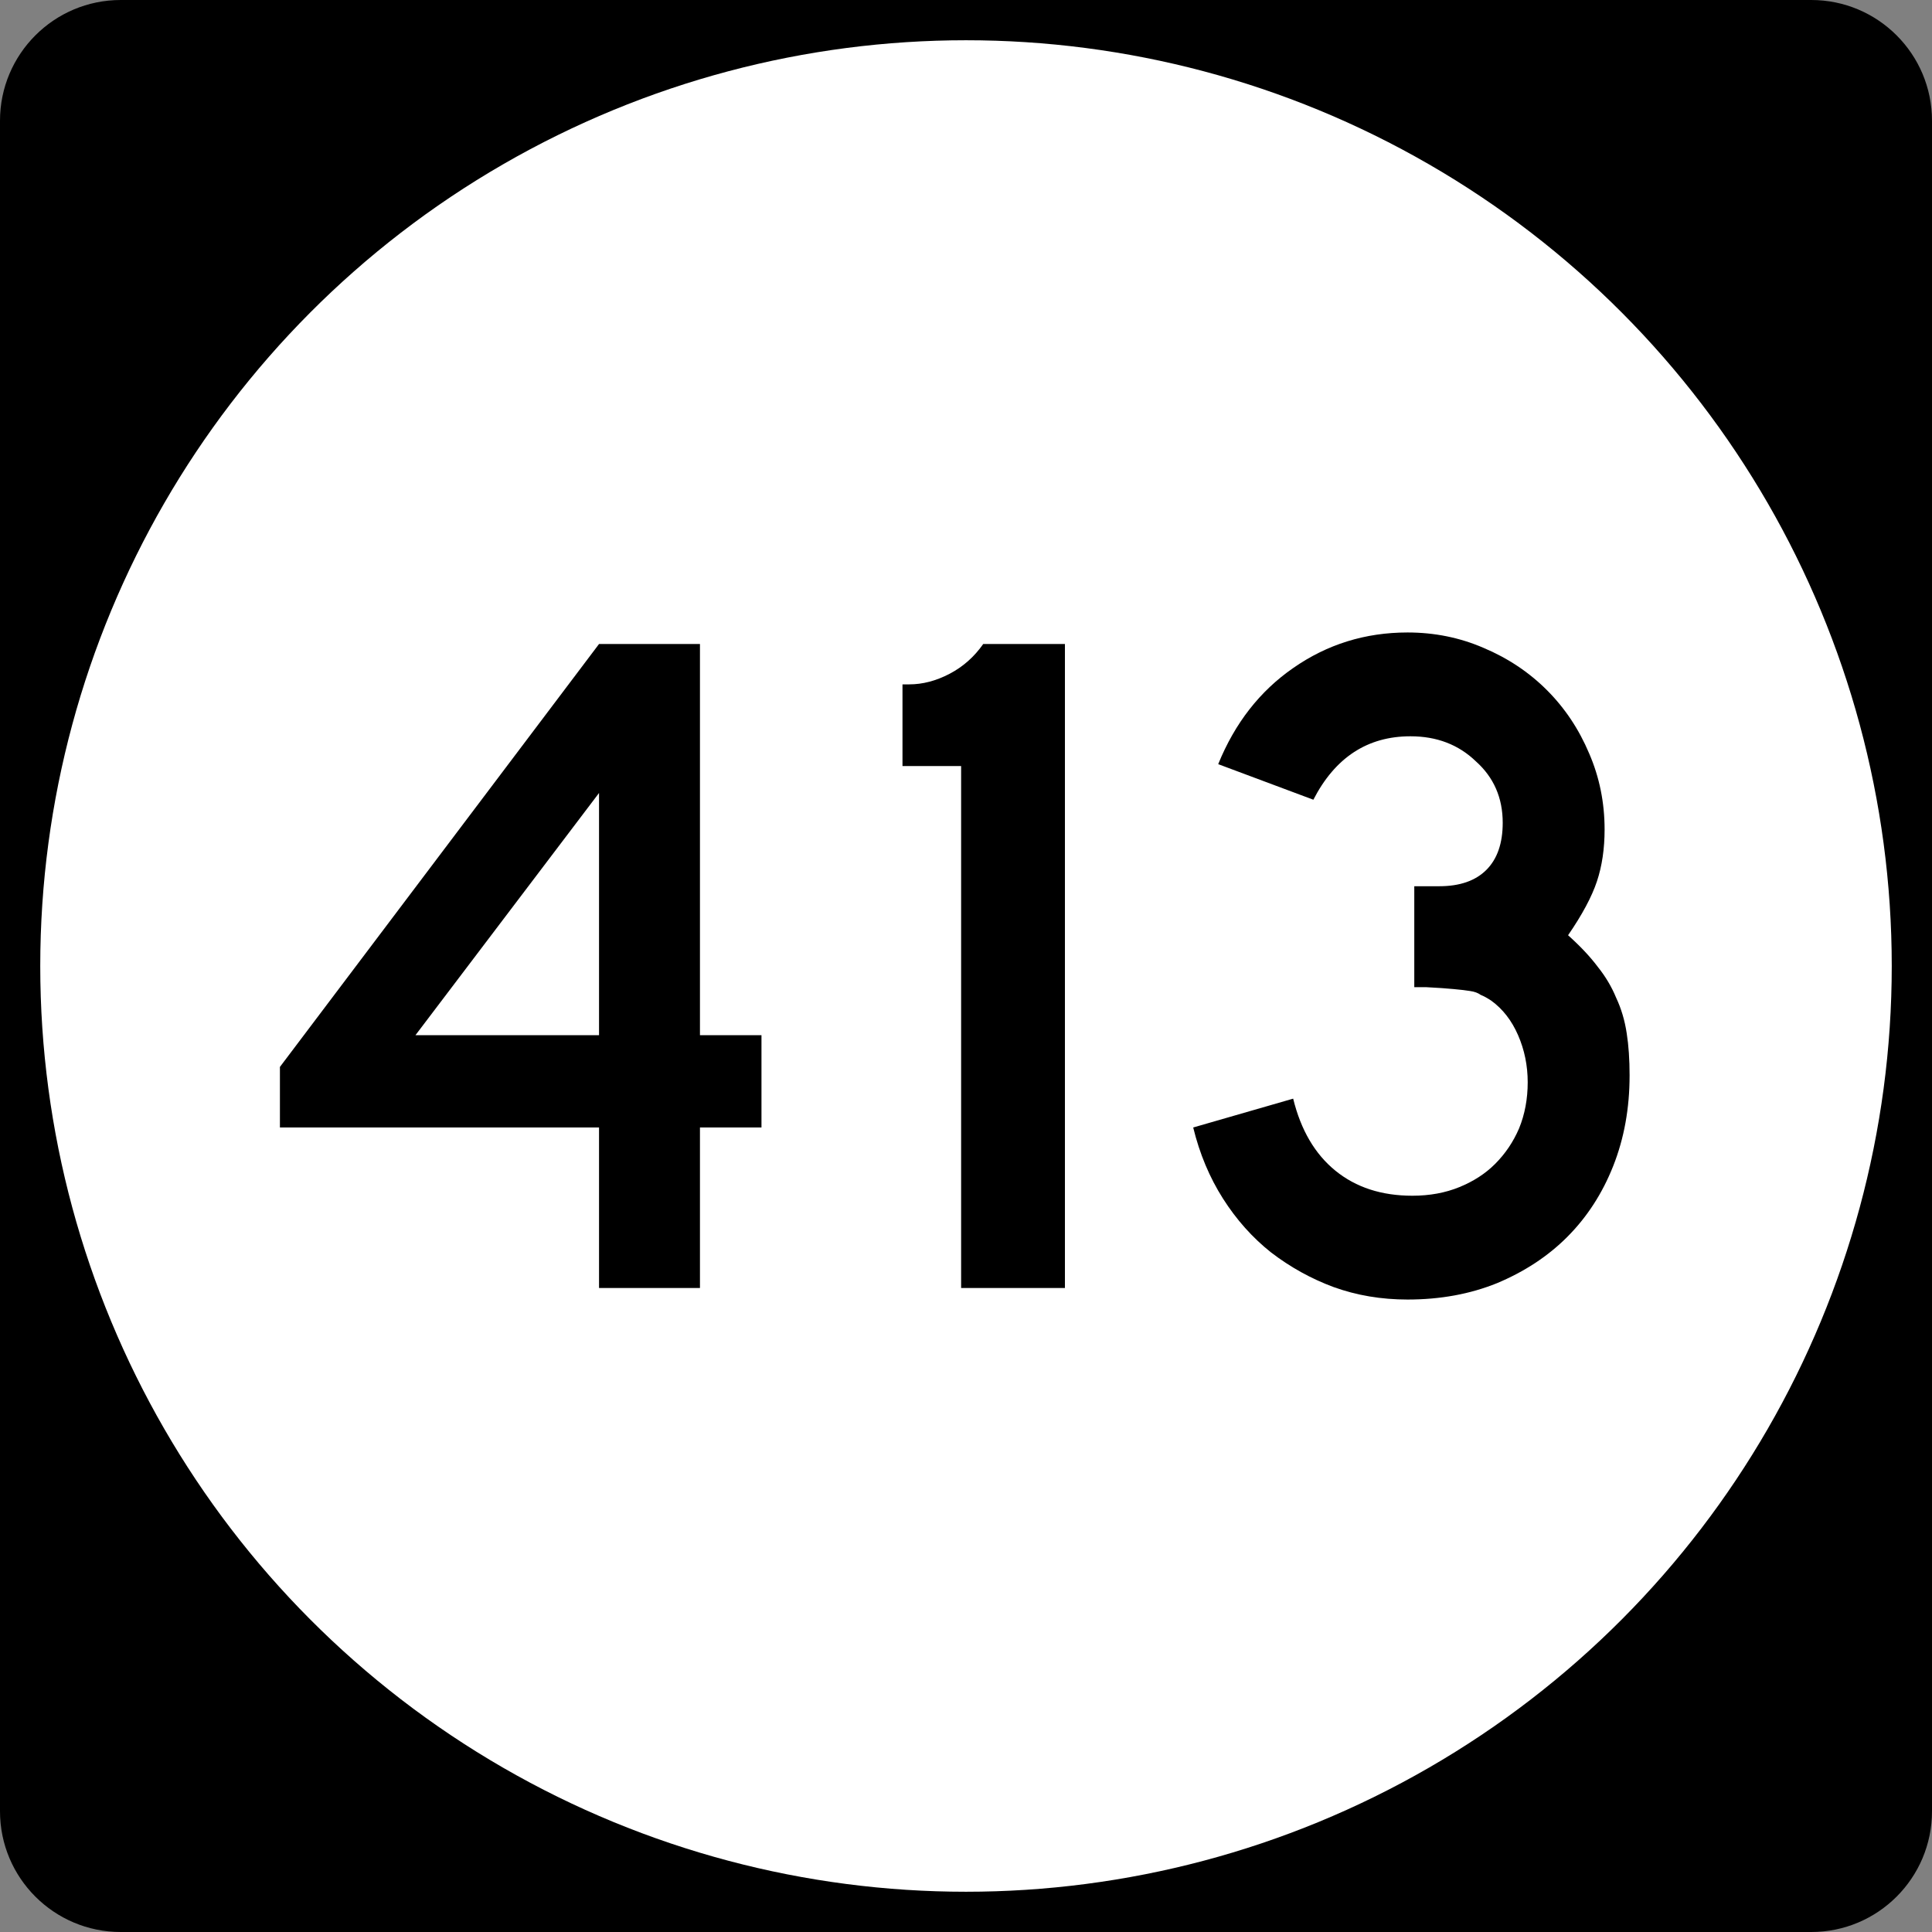
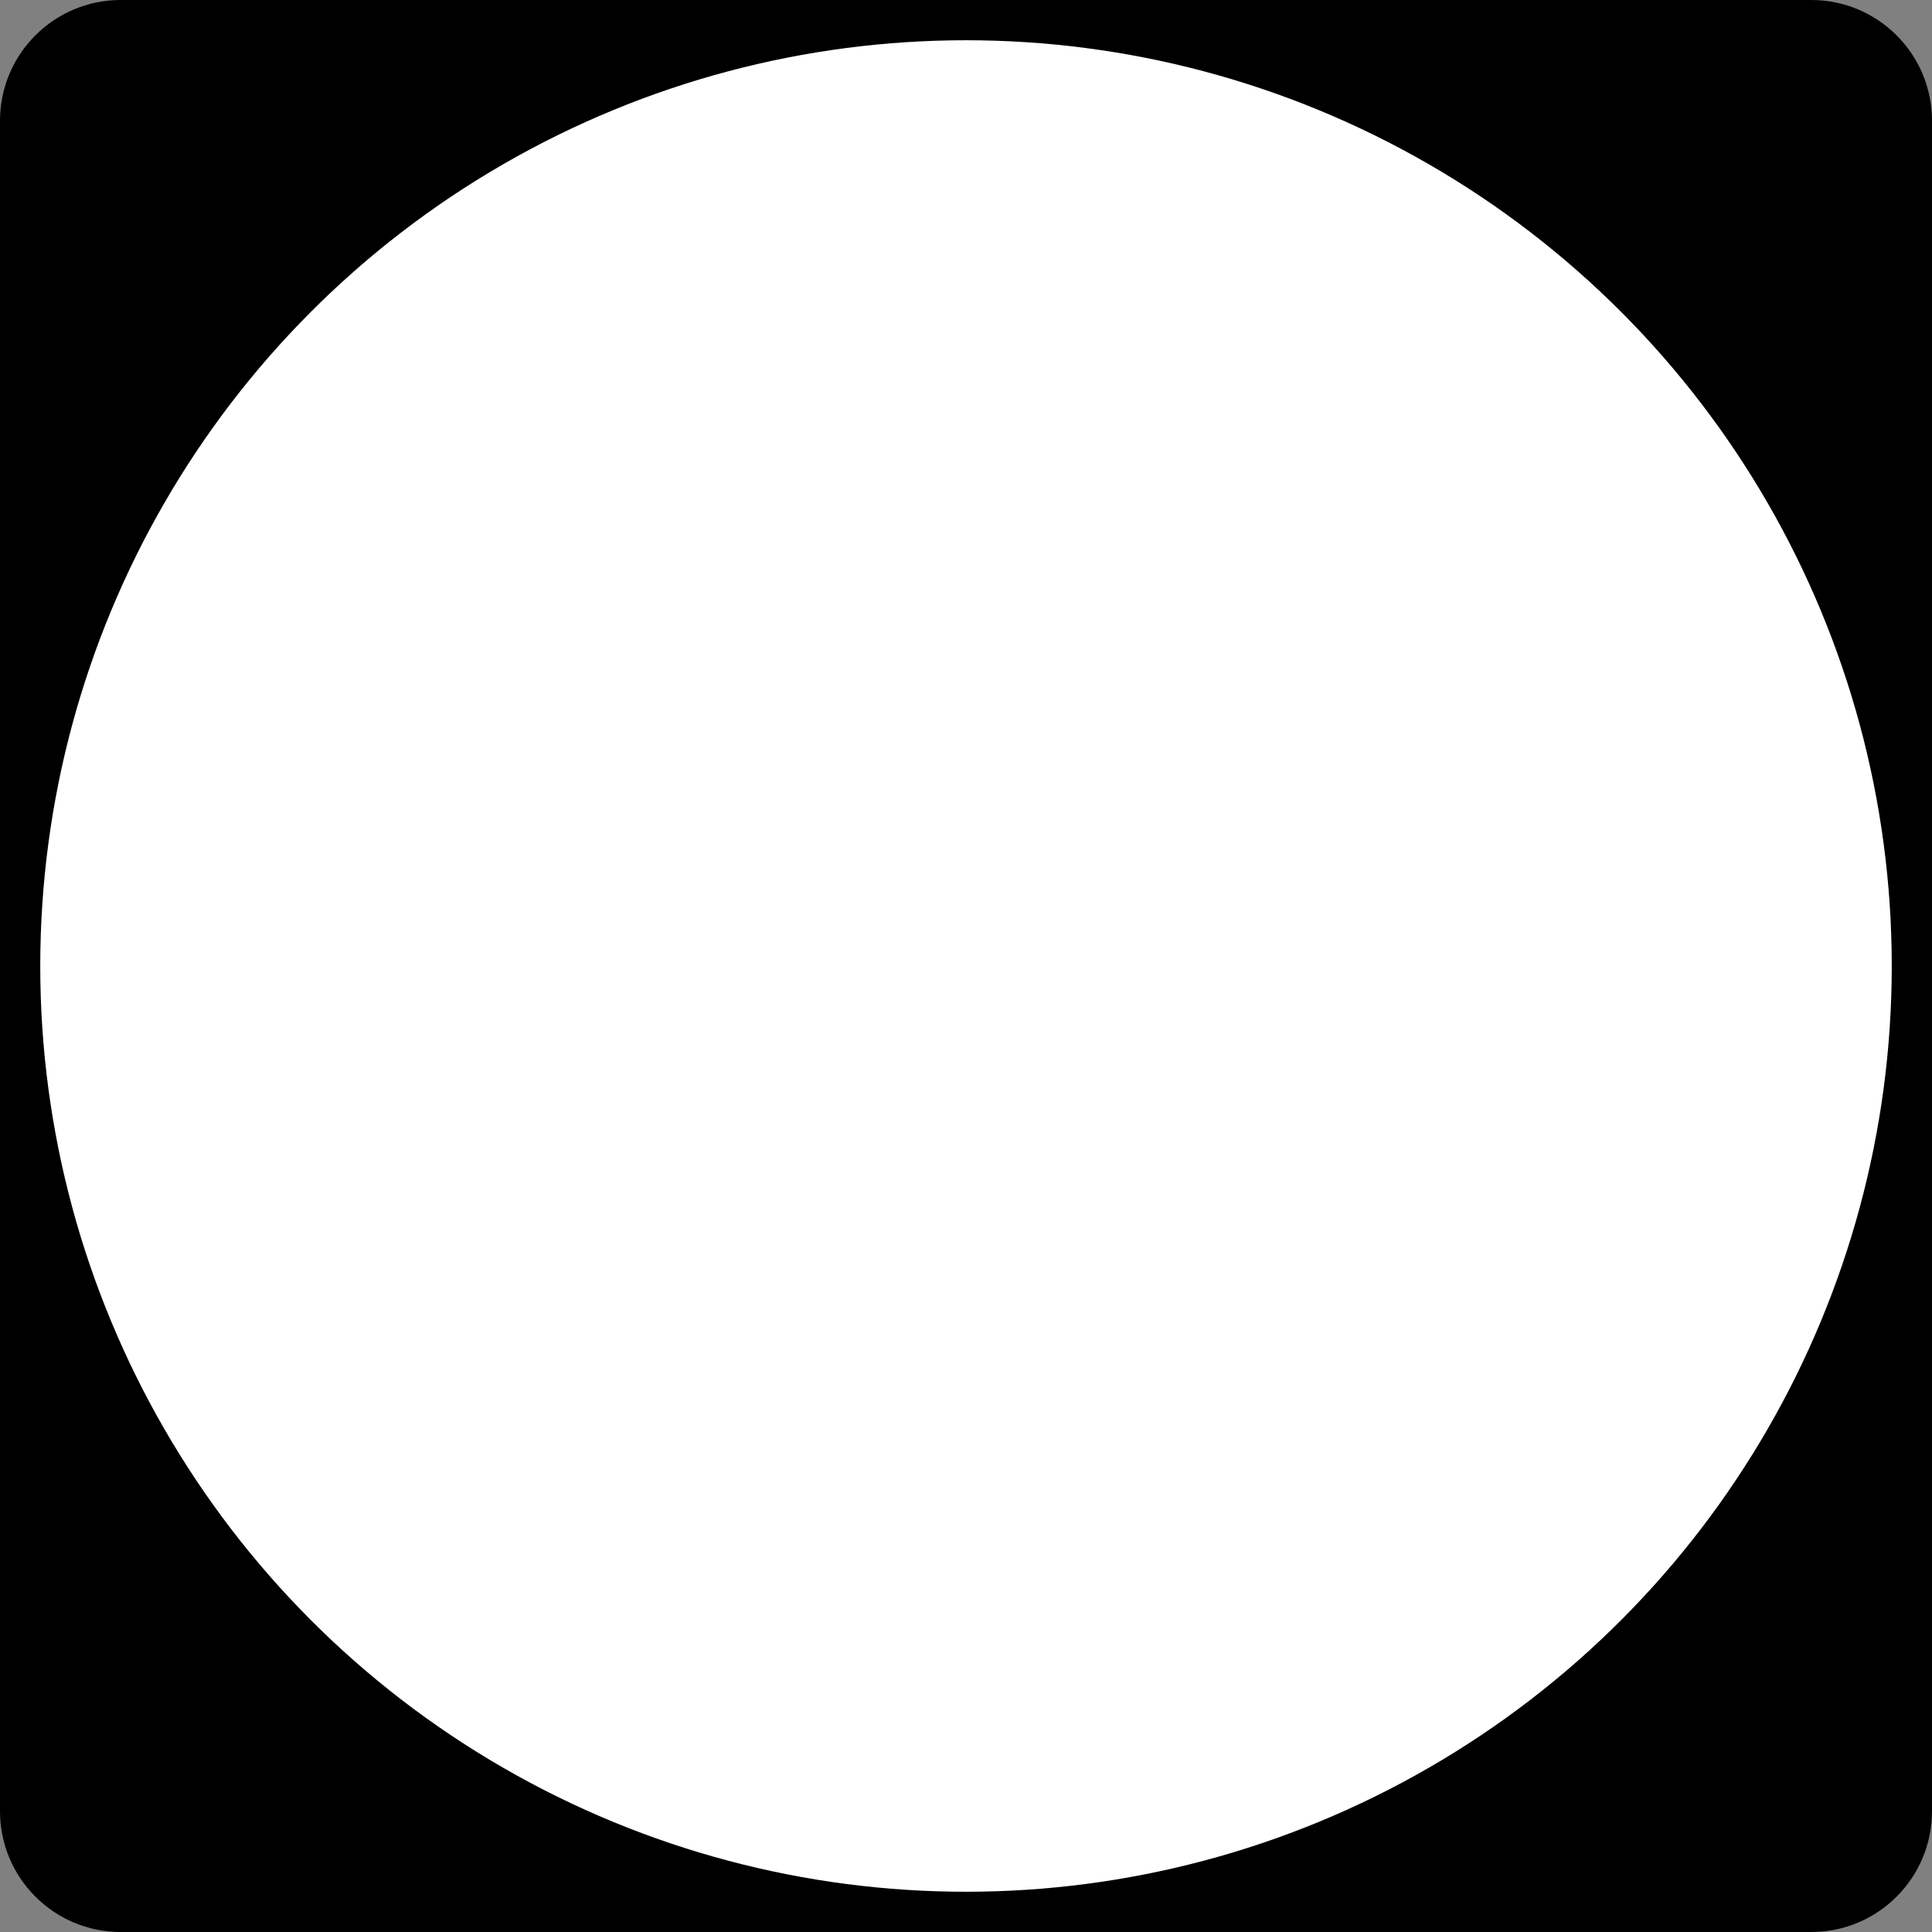
<svg xmlns="http://www.w3.org/2000/svg" version="1.1" width="600" height="600" viewBox="0 0 600 600" id="Layer_1" xml:space="preserve" style="overflow:visible">
  <rect x="0" y="0" width="600" height="600" fill="#808080" stroke="none" />
  <defs id="defs2932" />
  <g transform="scale(3.125,3.125)" id="g2913">
    <path d="M 0,12 C 0,5.373 5.373,0 12,0 h 168 c 6.627,0 12,5.373 12,12 v 168 c 0,6.627 -5.373,12 -12,12 H 12 C 5.373,192 0,186.627 0,180 V 12 l 0,0 z" id="path2915" />
    <path d="M 96,96" id="path2917" />
  </g>
  <g transform="scale(3.125,3.125)" id="g2919">
    <circle cx="96" cy="96" r="92" id="circle2921" style="fill:#ffffff" />
-     <path d="M 96,96" id="path2923" style="fill:#ffffff" />
  </g>
  <g id="text2936" style="font-size:775.882px">
-     <path d="m 217.379,350.149 0,49.851 -31.343,0 0,-49.851 -99.104,0 0,-18.806 99.104,-131.343 31.343,0 0,121.493 19.104,0 0,28.657 -19.104,0 m -31.343,-103.881 -57.015,75.224 57.015,0 0,-75.224" id="path2950" style="font-size:298.507px;text-align:center;text-anchor:middle;font-family:Roadgeek 2005 Series D" />
-     <path d="m 298.484,400 0,-162.09 -18.209,0 0,-25.373 2.09,0 c 4.179,1.9e-4 8.358,-1.094 12.537,-3.284 4.179,-2.189 7.662,-5.273 10.448,-9.254 l 25.373,0 0,200 -32.239,0" id="path2952" style="font-size:298.507px;text-align:center;text-anchor:middle;font-family:Roadgeek 2005 Series D" />
-     <path d="m 506.082,334.03 c -1.5e-4,10.149 -1.692,19.503 -5.075,28.06 -3.383,8.557 -8.159,15.92 -14.328,22.09 -5.97,5.97 -13.234,10.746 -21.791,14.328 -8.358,3.383 -17.612,5.075 -27.761,5.075 -8.159,0 -15.821,-1.294 -22.985,-3.881 -6.965,-2.587 -13.433,-6.169 -19.403,-10.746 -5.771,-4.577 -10.746,-10.149 -14.925,-16.716 -4.179,-6.567 -7.264,-13.93 -9.254,-22.09 l 31.045,-8.955 c 2.388,9.751 6.766,17.214 13.134,22.388 6.368,5.174 14.328,7.761 23.881,7.761 5.373,3e-5 10.249,-0.895 14.627,-2.687 4.378,-1.791 8.06,-4.179 11.045,-7.164 3.184,-3.184 5.672,-6.866 7.463,-11.045 1.791,-4.378 2.686,-9.154 2.687,-14.328 -1.2e-4,-5.174 -0.995,-10.05 -2.985,-14.627 -1.99,-4.577 -4.776,-8.159 -8.358,-10.746 -1.194,-0.796 -2.289,-1.393 -3.284,-1.791 -0.796,-0.597 -1.891,-0.995 -3.284,-1.194 -1.194,-0.199 -2.886,-0.398 -5.075,-0.597 -1.99,-0.199 -4.876,-0.398 -8.657,-0.597 l -3.582,0 0,-32.239 0,0.896 0.896,0 0.597,0 6.269,0 c 6.368,1.3e-4 11.244,-1.691 14.627,-5.075 3.383,-3.383 5.075,-8.259 5.075,-14.627 -1.1e-4,-7.761 -2.786,-14.129 -8.358,-19.104 -5.373,-5.174 -12.139,-7.761 -20.299,-7.761 -13.333,1.7e-4 -23.383,6.567 -30.149,19.701 l -29.552,-11.045 c 5.174,-12.736 12.935,-22.686 23.284,-29.851 10.547,-7.363 22.388,-11.045 35.522,-11.045 8.358,2e-4 16.219,1.592 23.582,4.776 7.562,3.184 14.129,7.562 19.701,13.134 5.572,5.572 9.95,12.139 13.134,19.701 3.184,7.363 4.776,15.224 4.776,23.582 -1.4e-4,5.97 -0.796,11.343 -2.388,16.119 -1.592,4.776 -4.577,10.348 -8.955,16.716 3.781,3.383 6.866,6.667 9.254,9.851 2.388,2.985 4.278,6.169 5.672,9.552 1.592,3.383 2.686,7.065 3.284,11.045 0.597,3.781 0.895,8.159 0.896,13.134" id="path2954" style="font-size:298.507px;text-align:center;text-anchor:middle;font-family:Roadgeek 2005 Series D" />
-   </g>
+     </g>
</svg>